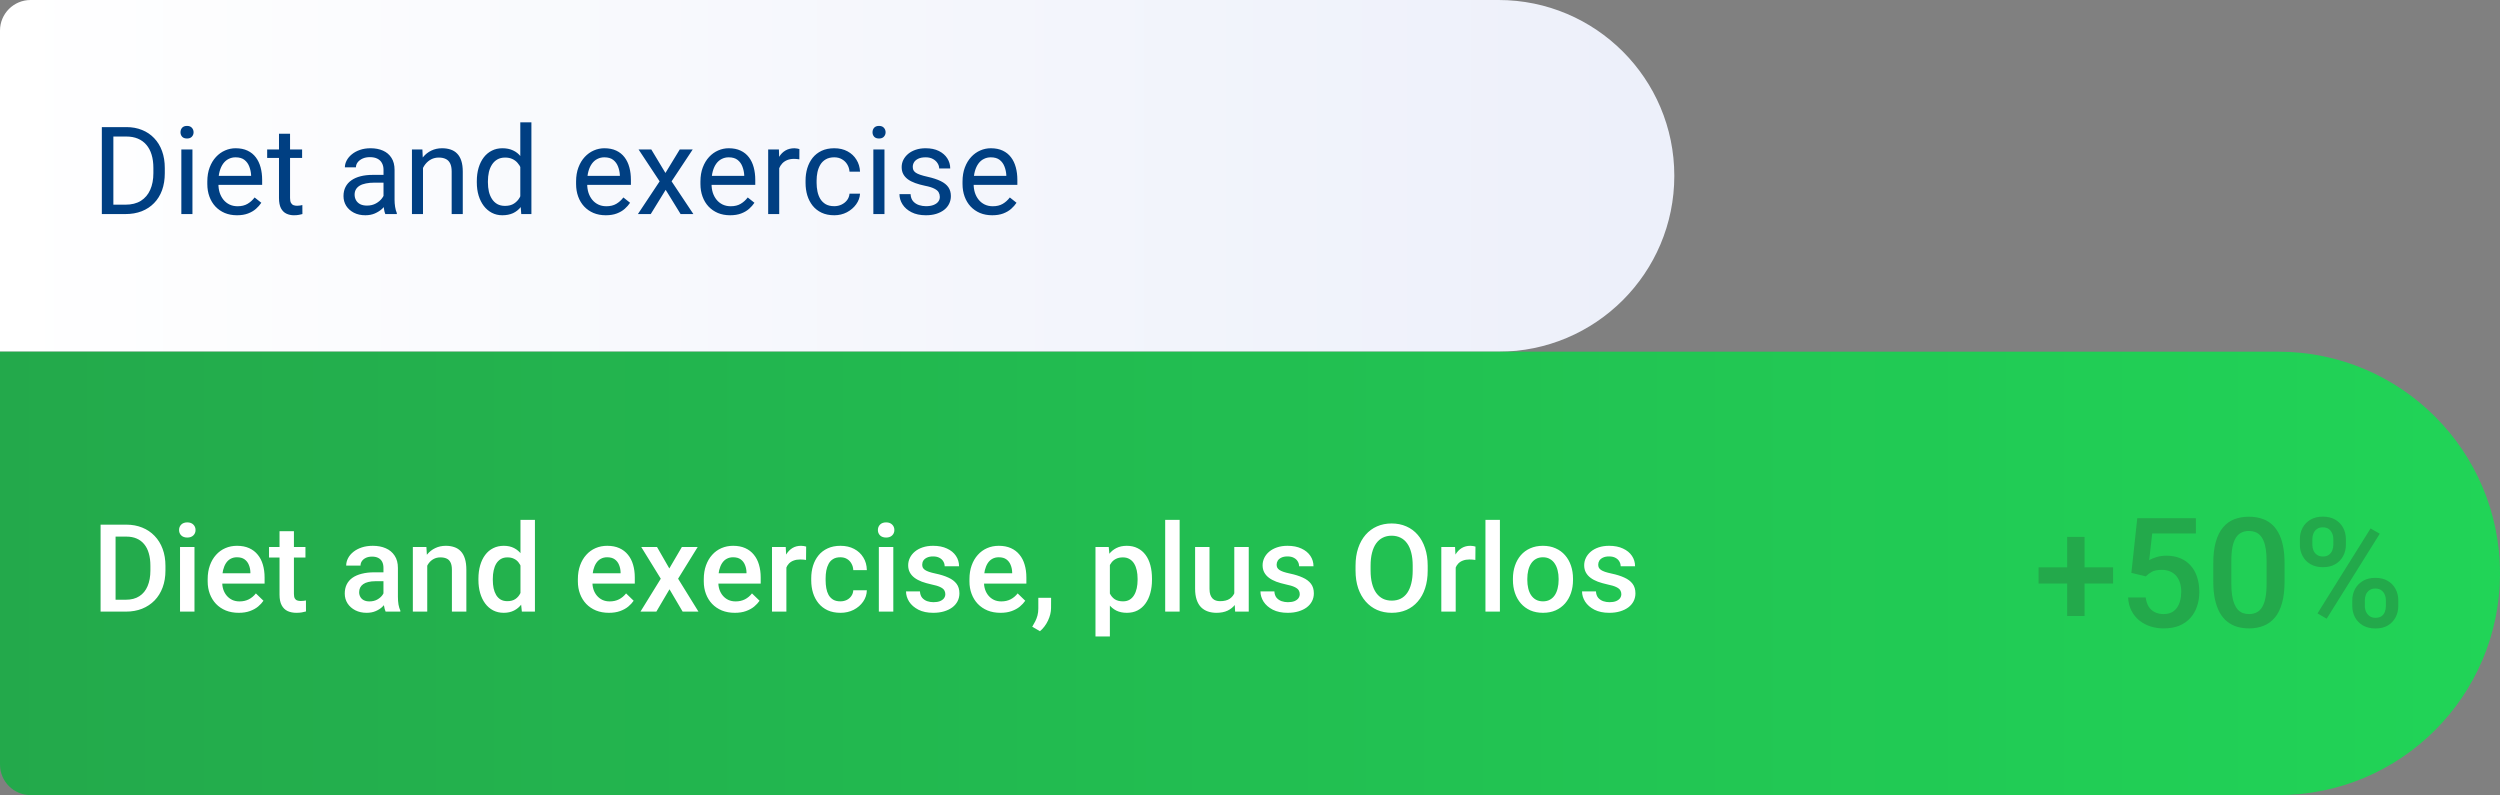
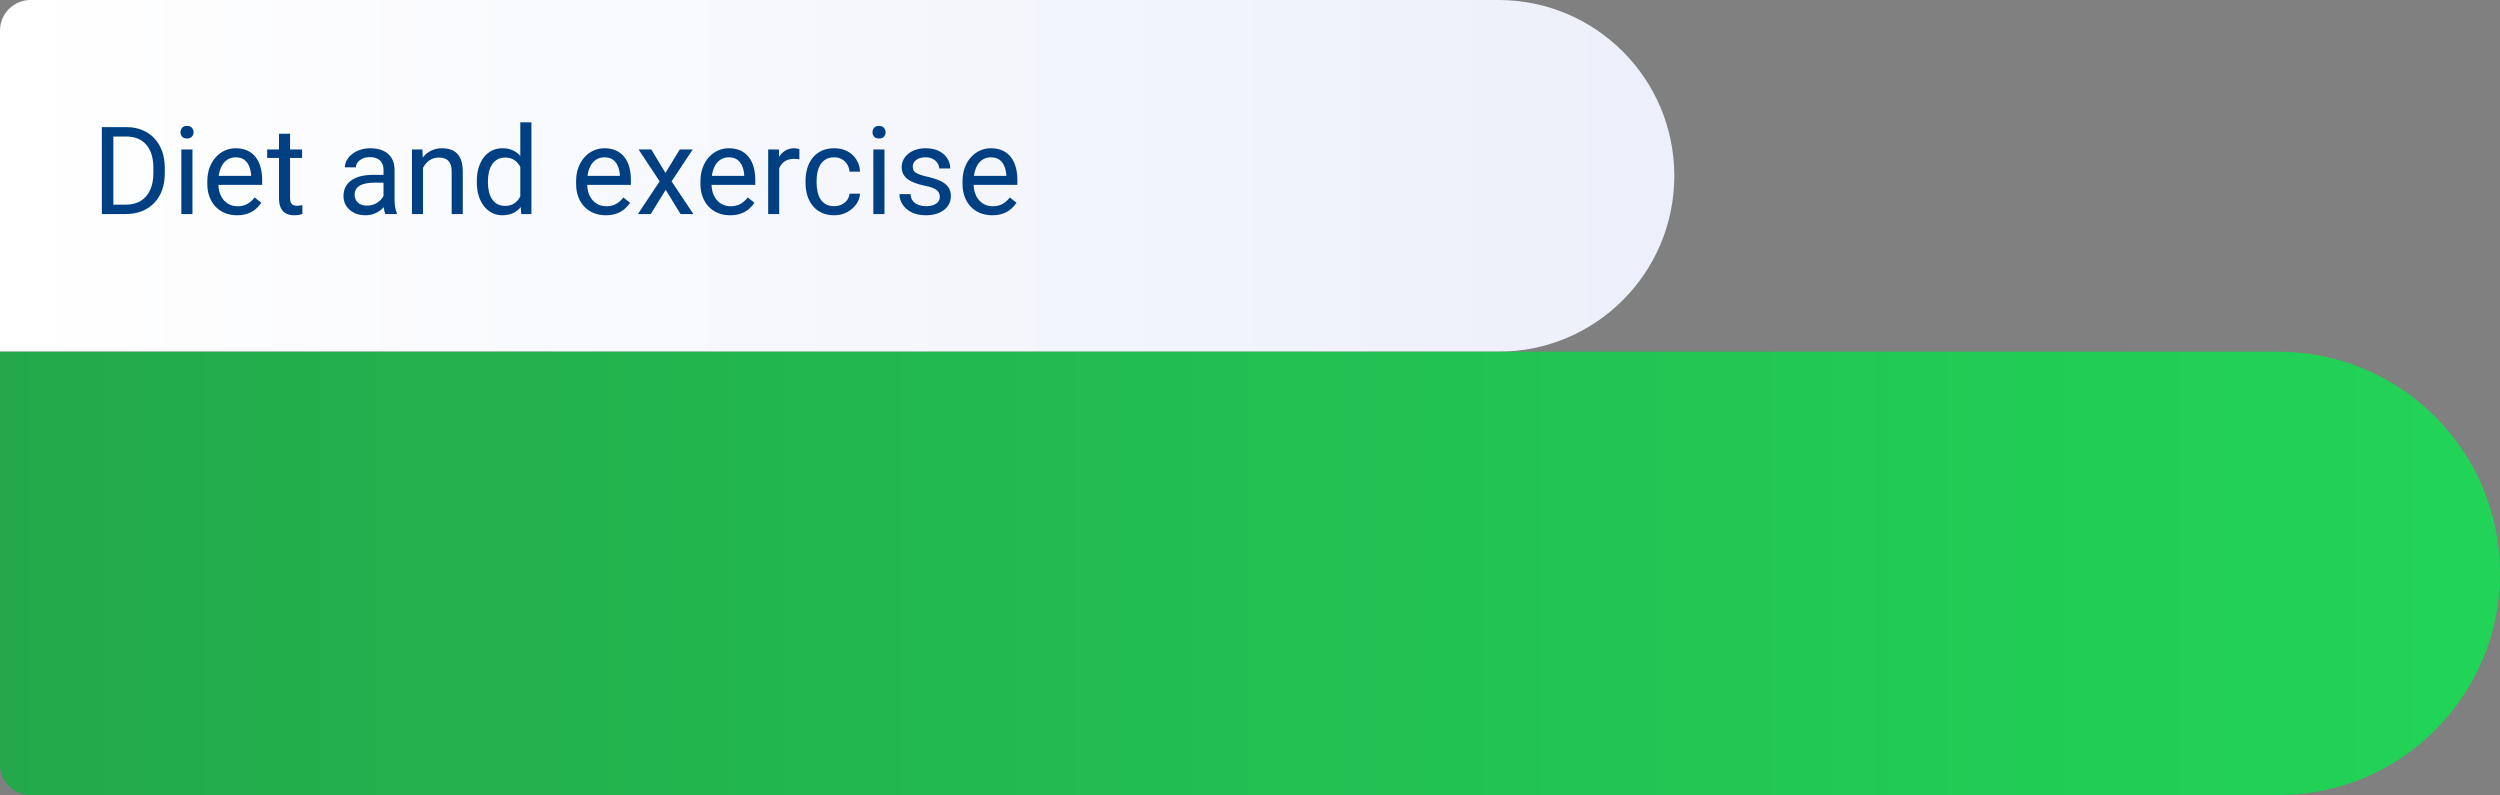
<svg xmlns="http://www.w3.org/2000/svg" width="327" height="104" viewBox="0 0 327 104" fill="none">
  <rect x="0" y="0" width="327" height="104" fill="#808080" stroke="none" />
  <path d="M0 4C0 1.791 1.791 0 4 0H196C208.703 0 219 10.297 219 23C219 35.703 208.703 46 196 46H0V4Z" fill="url(#paint0_linear_1971_5304)" />
  <path d="M16.398 28H14.023L14.039 26.773H16.398C17.211 26.773 17.888 26.604 18.43 26.266C18.971 25.922 19.378 25.443 19.648 24.828C19.924 24.208 20.062 23.484 20.062 22.656V21.961C20.062 21.31 19.984 20.732 19.828 20.227C19.672 19.716 19.443 19.287 19.141 18.938C18.838 18.583 18.469 18.315 18.031 18.133C17.599 17.951 17.102 17.859 16.539 17.859H13.977V16.625H16.539C17.284 16.625 17.963 16.75 18.578 17C19.193 17.245 19.721 17.602 20.164 18.07C20.612 18.534 20.956 19.096 21.195 19.758C21.435 20.414 21.555 21.154 21.555 21.977V22.656C21.555 23.479 21.435 24.221 21.195 24.883C20.956 25.539 20.609 26.099 20.156 26.562C19.708 27.026 19.167 27.383 18.531 27.633C17.901 27.878 17.19 28 16.398 28ZM14.828 16.625V28H13.32V16.625H14.828ZM25.172 19.547V28H23.719V19.547H25.172ZM23.609 17.305C23.609 17.07 23.68 16.872 23.82 16.711C23.966 16.549 24.18 16.469 24.461 16.469C24.737 16.469 24.948 16.549 25.094 16.711C25.245 16.872 25.32 17.07 25.32 17.305C25.32 17.529 25.245 17.721 25.094 17.883C24.948 18.039 24.737 18.117 24.461 18.117C24.18 18.117 23.966 18.039 23.82 17.883C23.68 17.721 23.609 17.529 23.609 17.305ZM31 28.156C30.412 28.156 29.878 28.057 29.398 27.859C28.924 27.656 28.516 27.372 28.172 27.008C27.833 26.643 27.573 26.211 27.391 25.711C27.208 25.211 27.117 24.664 27.117 24.07V23.742C27.117 23.055 27.219 22.443 27.422 21.906C27.625 21.365 27.901 20.906 28.25 20.531C28.599 20.156 28.995 19.872 29.438 19.68C29.88 19.487 30.338 19.391 30.812 19.391C31.417 19.391 31.938 19.495 32.375 19.703C32.818 19.912 33.18 20.203 33.461 20.578C33.742 20.948 33.95 21.385 34.086 21.891C34.221 22.391 34.289 22.938 34.289 23.531V24.18H27.977V23H32.844V22.891C32.823 22.516 32.745 22.151 32.609 21.797C32.479 21.443 32.271 21.151 31.984 20.922C31.698 20.693 31.307 20.578 30.812 20.578C30.484 20.578 30.182 20.648 29.906 20.789C29.63 20.924 29.393 21.128 29.195 21.398C28.997 21.669 28.844 22 28.734 22.391C28.625 22.781 28.57 23.232 28.57 23.742V24.07C28.57 24.471 28.625 24.849 28.734 25.203C28.849 25.552 29.013 25.859 29.227 26.125C29.445 26.391 29.708 26.599 30.016 26.75C30.328 26.901 30.682 26.977 31.078 26.977C31.588 26.977 32.021 26.872 32.375 26.664C32.729 26.456 33.039 26.177 33.305 25.828L34.18 26.523C33.997 26.799 33.766 27.062 33.484 27.312C33.203 27.562 32.857 27.766 32.445 27.922C32.039 28.078 31.557 28.156 31 28.156ZM39.516 19.547V20.656H34.945V19.547H39.516ZM36.492 17.492H37.938V25.906C37.938 26.193 37.982 26.409 38.07 26.555C38.159 26.701 38.273 26.797 38.414 26.844C38.555 26.891 38.706 26.914 38.867 26.914C38.987 26.914 39.112 26.904 39.242 26.883C39.378 26.857 39.479 26.836 39.547 26.82L39.555 28C39.44 28.037 39.289 28.07 39.102 28.102C38.919 28.138 38.698 28.156 38.438 28.156C38.083 28.156 37.758 28.086 37.461 27.945C37.164 27.805 36.927 27.57 36.75 27.242C36.578 26.909 36.492 26.461 36.492 25.898V17.492ZM50.164 26.555V22.203C50.164 21.87 50.096 21.581 49.961 21.336C49.831 21.086 49.633 20.893 49.367 20.758C49.102 20.622 48.773 20.555 48.383 20.555C48.018 20.555 47.698 20.617 47.422 20.742C47.151 20.867 46.938 21.031 46.781 21.234C46.63 21.438 46.555 21.656 46.555 21.891H45.109C45.109 21.588 45.188 21.289 45.344 20.992C45.5 20.695 45.724 20.427 46.016 20.188C46.312 19.943 46.667 19.75 47.078 19.609C47.495 19.463 47.958 19.391 48.469 19.391C49.083 19.391 49.625 19.495 50.094 19.703C50.568 19.912 50.938 20.227 51.203 20.648C51.474 21.065 51.609 21.588 51.609 22.219V26.156C51.609 26.438 51.633 26.737 51.68 27.055C51.732 27.372 51.807 27.646 51.906 27.875V28H50.398C50.325 27.833 50.268 27.612 50.227 27.336C50.185 27.055 50.164 26.794 50.164 26.555ZM50.414 22.875L50.43 23.891H48.969C48.557 23.891 48.19 23.924 47.867 23.992C47.544 24.055 47.273 24.151 47.055 24.281C46.836 24.412 46.669 24.576 46.555 24.773C46.44 24.966 46.383 25.193 46.383 25.453C46.383 25.719 46.443 25.961 46.562 26.18C46.682 26.398 46.862 26.573 47.102 26.703C47.346 26.828 47.646 26.891 48 26.891C48.443 26.891 48.833 26.797 49.172 26.609C49.51 26.422 49.779 26.193 49.977 25.922C50.18 25.651 50.289 25.388 50.305 25.133L50.922 25.828C50.885 26.047 50.786 26.289 50.625 26.555C50.464 26.82 50.247 27.076 49.977 27.32C49.711 27.56 49.393 27.76 49.023 27.922C48.659 28.078 48.247 28.156 47.789 28.156C47.216 28.156 46.714 28.044 46.281 27.82C45.854 27.596 45.521 27.297 45.281 26.922C45.047 26.542 44.93 26.117 44.93 25.648C44.93 25.195 45.018 24.797 45.195 24.453C45.372 24.104 45.628 23.815 45.961 23.586C46.294 23.352 46.695 23.174 47.164 23.055C47.633 22.935 48.156 22.875 48.734 22.875H50.414ZM55.328 21.352V28H53.883V19.547H55.25L55.328 21.352ZM54.984 23.453L54.383 23.43C54.388 22.852 54.474 22.318 54.641 21.828C54.807 21.333 55.042 20.904 55.344 20.539C55.646 20.174 56.005 19.893 56.422 19.695C56.844 19.492 57.31 19.391 57.82 19.391C58.237 19.391 58.612 19.448 58.945 19.562C59.279 19.672 59.562 19.849 59.797 20.094C60.036 20.338 60.219 20.656 60.344 21.047C60.469 21.432 60.531 21.904 60.531 22.461V28H59.078V22.445C59.078 22.003 59.013 21.648 58.883 21.383C58.753 21.112 58.562 20.917 58.312 20.797C58.062 20.672 57.755 20.609 57.391 20.609C57.031 20.609 56.703 20.685 56.406 20.836C56.115 20.987 55.862 21.195 55.648 21.461C55.44 21.727 55.276 22.031 55.156 22.375C55.042 22.713 54.984 23.073 54.984 23.453ZM68.055 26.359V16H69.508V28H68.18L68.055 26.359ZM62.367 23.867V23.703C62.367 23.057 62.445 22.471 62.602 21.945C62.763 21.414 62.99 20.958 63.281 20.578C63.578 20.198 63.93 19.906 64.336 19.703C64.747 19.495 65.206 19.391 65.711 19.391C66.242 19.391 66.706 19.484 67.102 19.672C67.503 19.854 67.841 20.122 68.117 20.477C68.398 20.826 68.62 21.247 68.781 21.742C68.943 22.237 69.055 22.797 69.117 23.422V24.141C69.06 24.76 68.948 25.318 68.781 25.812C68.62 26.307 68.398 26.729 68.117 27.078C67.841 27.427 67.503 27.695 67.102 27.883C66.701 28.065 66.232 28.156 65.695 28.156C65.201 28.156 64.747 28.049 64.336 27.836C63.93 27.622 63.578 27.323 63.281 26.938C62.99 26.552 62.763 26.099 62.602 25.578C62.445 25.052 62.367 24.482 62.367 23.867ZM63.82 23.703V23.867C63.82 24.289 63.862 24.685 63.945 25.055C64.034 25.424 64.169 25.75 64.352 26.031C64.534 26.312 64.766 26.534 65.047 26.695C65.328 26.852 65.664 26.93 66.055 26.93C66.534 26.93 66.927 26.828 67.234 26.625C67.547 26.422 67.797 26.154 67.984 25.82C68.172 25.487 68.318 25.125 68.422 24.734V22.852C68.359 22.565 68.268 22.289 68.148 22.023C68.034 21.753 67.883 21.513 67.695 21.305C67.513 21.091 67.287 20.922 67.016 20.797C66.75 20.672 66.435 20.609 66.07 20.609C65.674 20.609 65.333 20.693 65.047 20.859C64.766 21.021 64.534 21.245 64.352 21.531C64.169 21.812 64.034 22.141 63.945 22.516C63.862 22.885 63.82 23.281 63.82 23.703ZM79.234 28.156C78.646 28.156 78.112 28.057 77.633 27.859C77.159 27.656 76.75 27.372 76.406 27.008C76.068 26.643 75.807 26.211 75.625 25.711C75.443 25.211 75.352 24.664 75.352 24.07V23.742C75.352 23.055 75.453 22.443 75.656 21.906C75.859 21.365 76.135 20.906 76.484 20.531C76.833 20.156 77.229 19.872 77.672 19.68C78.115 19.487 78.573 19.391 79.047 19.391C79.651 19.391 80.172 19.495 80.609 19.703C81.052 19.912 81.414 20.203 81.695 20.578C81.977 20.948 82.185 21.385 82.32 21.891C82.456 22.391 82.523 22.938 82.523 23.531V24.18H76.211V23H81.078V22.891C81.057 22.516 80.979 22.151 80.844 21.797C80.713 21.443 80.505 21.151 80.219 20.922C79.932 20.693 79.542 20.578 79.047 20.578C78.719 20.578 78.417 20.648 78.141 20.789C77.865 20.924 77.628 21.128 77.43 21.398C77.232 21.669 77.078 22 76.969 22.391C76.859 22.781 76.805 23.232 76.805 23.742V24.07C76.805 24.471 76.859 24.849 76.969 25.203C77.083 25.552 77.247 25.859 77.461 26.125C77.68 26.391 77.943 26.599 78.25 26.75C78.562 26.901 78.917 26.977 79.312 26.977C79.823 26.977 80.255 26.872 80.609 26.664C80.963 26.456 81.273 26.177 81.539 25.828L82.414 26.523C82.232 26.799 82 27.062 81.719 27.312C81.438 27.562 81.091 27.766 80.68 27.922C80.273 28.078 79.792 28.156 79.234 28.156ZM85.188 19.547L87.039 22.625L88.914 19.547H90.609L87.844 23.719L90.695 28H89.023L87.07 24.828L85.117 28H83.438L86.281 23.719L83.523 19.547H85.188ZM95.5 28.156C94.912 28.156 94.378 28.057 93.898 27.859C93.424 27.656 93.016 27.372 92.672 27.008C92.333 26.643 92.073 26.211 91.891 25.711C91.708 25.211 91.617 24.664 91.617 24.07V23.742C91.617 23.055 91.719 22.443 91.922 21.906C92.125 21.365 92.401 20.906 92.75 20.531C93.099 20.156 93.495 19.872 93.938 19.68C94.38 19.487 94.838 19.391 95.312 19.391C95.917 19.391 96.438 19.495 96.875 19.703C97.318 19.912 97.68 20.203 97.961 20.578C98.242 20.948 98.451 21.385 98.586 21.891C98.721 22.391 98.789 22.938 98.789 23.531V24.18H92.477V23H97.344V22.891C97.323 22.516 97.245 22.151 97.109 21.797C96.979 21.443 96.771 21.151 96.484 20.922C96.198 20.693 95.807 20.578 95.312 20.578C94.984 20.578 94.682 20.648 94.406 20.789C94.13 20.924 93.893 21.128 93.695 21.398C93.497 21.669 93.344 22 93.234 22.391C93.125 22.781 93.07 23.232 93.07 23.742V24.07C93.07 24.471 93.125 24.849 93.234 25.203C93.349 25.552 93.513 25.859 93.727 26.125C93.945 26.391 94.208 26.599 94.516 26.75C94.828 26.901 95.182 26.977 95.578 26.977C96.088 26.977 96.521 26.872 96.875 26.664C97.229 26.456 97.539 26.177 97.805 25.828L98.68 26.523C98.497 26.799 98.266 27.062 97.984 27.312C97.703 27.562 97.357 27.766 96.945 27.922C96.539 28.078 96.057 28.156 95.5 28.156ZM101.922 20.875V28H100.477V19.547H101.883L101.922 20.875ZM104.562 19.5L104.555 20.844C104.435 20.818 104.32 20.802 104.211 20.797C104.107 20.787 103.987 20.781 103.852 20.781C103.518 20.781 103.224 20.833 102.969 20.938C102.714 21.042 102.497 21.188 102.32 21.375C102.143 21.562 102.003 21.787 101.898 22.047C101.799 22.302 101.734 22.583 101.703 22.891L101.297 23.125C101.297 22.615 101.346 22.135 101.445 21.688C101.549 21.24 101.708 20.844 101.922 20.5C102.135 20.151 102.406 19.88 102.734 19.688C103.068 19.49 103.464 19.391 103.922 19.391C104.026 19.391 104.146 19.404 104.281 19.43C104.417 19.451 104.51 19.474 104.562 19.5ZM109.125 26.969C109.469 26.969 109.786 26.898 110.078 26.758C110.37 26.617 110.609 26.424 110.797 26.18C110.984 25.93 111.091 25.646 111.117 25.328H112.492C112.466 25.828 112.297 26.294 111.984 26.727C111.677 27.154 111.273 27.5 110.773 27.766C110.273 28.026 109.724 28.156 109.125 28.156C108.49 28.156 107.935 28.044 107.461 27.82C106.992 27.596 106.602 27.289 106.289 26.898C105.982 26.508 105.75 26.06 105.594 25.555C105.443 25.044 105.367 24.505 105.367 23.938V23.609C105.367 23.042 105.443 22.505 105.594 22C105.75 21.49 105.982 21.039 106.289 20.648C106.602 20.258 106.992 19.951 107.461 19.727C107.935 19.503 108.49 19.391 109.125 19.391C109.786 19.391 110.365 19.526 110.859 19.797C111.354 20.062 111.742 20.427 112.023 20.891C112.31 21.349 112.466 21.87 112.492 22.453H111.117C111.091 22.104 110.992 21.789 110.82 21.508C110.654 21.227 110.424 21.003 110.133 20.836C109.846 20.664 109.51 20.578 109.125 20.578C108.682 20.578 108.31 20.667 108.008 20.844C107.711 21.016 107.474 21.25 107.297 21.547C107.125 21.838 107 22.164 106.922 22.523C106.849 22.878 106.812 23.24 106.812 23.609V23.938C106.812 24.307 106.849 24.672 106.922 25.031C106.995 25.391 107.117 25.716 107.289 26.008C107.466 26.299 107.703 26.534 108 26.711C108.302 26.883 108.677 26.969 109.125 26.969ZM115.688 19.547V28H114.234V19.547H115.688ZM114.125 17.305C114.125 17.07 114.195 16.872 114.336 16.711C114.482 16.549 114.695 16.469 114.977 16.469C115.253 16.469 115.464 16.549 115.609 16.711C115.76 16.872 115.836 17.07 115.836 17.305C115.836 17.529 115.76 17.721 115.609 17.883C115.464 18.039 115.253 18.117 114.977 18.117C114.695 18.117 114.482 18.039 114.336 17.883C114.195 17.721 114.125 17.529 114.125 17.305ZM122.93 25.758C122.93 25.549 122.883 25.357 122.789 25.18C122.701 24.997 122.516 24.833 122.234 24.688C121.958 24.537 121.542 24.406 120.984 24.297C120.516 24.198 120.091 24.081 119.711 23.945C119.336 23.81 119.016 23.646 118.75 23.453C118.49 23.26 118.289 23.034 118.148 22.773C118.008 22.513 117.938 22.208 117.938 21.859C117.938 21.526 118.01 21.211 118.156 20.914C118.307 20.617 118.518 20.354 118.789 20.125C119.065 19.896 119.396 19.716 119.781 19.586C120.167 19.456 120.596 19.391 121.07 19.391C121.747 19.391 122.326 19.51 122.805 19.75C123.284 19.99 123.651 20.31 123.906 20.711C124.161 21.107 124.289 21.547 124.289 22.031H122.844C122.844 21.797 122.773 21.57 122.633 21.352C122.497 21.128 122.297 20.943 122.031 20.797C121.771 20.651 121.451 20.578 121.07 20.578C120.669 20.578 120.344 20.641 120.094 20.766C119.849 20.885 119.669 21.039 119.555 21.227C119.445 21.414 119.391 21.612 119.391 21.82C119.391 21.977 119.417 22.117 119.469 22.242C119.526 22.362 119.625 22.474 119.766 22.578C119.906 22.677 120.104 22.771 120.359 22.859C120.615 22.948 120.94 23.037 121.336 23.125C122.029 23.281 122.599 23.469 123.047 23.688C123.495 23.906 123.828 24.174 124.047 24.492C124.266 24.81 124.375 25.195 124.375 25.648C124.375 26.018 124.297 26.357 124.141 26.664C123.99 26.971 123.768 27.237 123.477 27.461C123.19 27.68 122.846 27.852 122.445 27.977C122.049 28.096 121.604 28.156 121.109 28.156C120.365 28.156 119.734 28.023 119.219 27.758C118.703 27.492 118.312 27.148 118.047 26.727C117.781 26.305 117.648 25.859 117.648 25.391H119.102C119.122 25.787 119.237 26.102 119.445 26.336C119.654 26.565 119.909 26.729 120.211 26.828C120.513 26.922 120.812 26.969 121.109 26.969C121.505 26.969 121.836 26.917 122.102 26.812C122.372 26.708 122.578 26.565 122.719 26.383C122.859 26.201 122.93 25.992 122.93 25.758ZM129.781 28.156C129.193 28.156 128.659 28.057 128.18 27.859C127.706 27.656 127.297 27.372 126.953 27.008C126.615 26.643 126.354 26.211 126.172 25.711C125.99 25.211 125.898 24.664 125.898 24.07V23.742C125.898 23.055 126 22.443 126.203 21.906C126.406 21.365 126.682 20.906 127.031 20.531C127.38 20.156 127.776 19.872 128.219 19.68C128.661 19.487 129.12 19.391 129.594 19.391C130.198 19.391 130.719 19.495 131.156 19.703C131.599 19.912 131.961 20.203 132.242 20.578C132.523 20.948 132.732 21.385 132.867 21.891C133.003 22.391 133.07 22.938 133.07 23.531V24.18H126.758V23H131.625V22.891C131.604 22.516 131.526 22.151 131.391 21.797C131.26 21.443 131.052 21.151 130.766 20.922C130.479 20.693 130.089 20.578 129.594 20.578C129.266 20.578 128.964 20.648 128.688 20.789C128.411 20.924 128.174 21.128 127.977 21.398C127.779 21.669 127.625 22 127.516 22.391C127.406 22.781 127.352 23.232 127.352 23.742V24.07C127.352 24.471 127.406 24.849 127.516 25.203C127.63 25.552 127.794 25.859 128.008 26.125C128.227 26.391 128.49 26.599 128.797 26.75C129.109 26.901 129.464 26.977 129.859 26.977C130.37 26.977 130.802 26.872 131.156 26.664C131.51 26.456 131.82 26.177 132.086 25.828L132.961 26.523C132.779 26.799 132.547 27.062 132.266 27.312C131.984 27.562 131.638 27.766 131.227 27.922C130.82 28.078 130.339 28.156 129.781 28.156Z" fill="#003F82" />
  <path d="M0 46H298C314.016 46 327 58.984 327 75C327 91.016 314.016 104 298 104H4C1.791 104 0 102.209 0 100V46Z" fill="url(#paint1_linear_1971_5304)" />
-   <path d="M16.461 80H14.031L14.047 78.445H16.461C17.164 78.445 17.753 78.292 18.227 77.984C18.706 77.677 19.065 77.237 19.305 76.664C19.549 76.091 19.672 75.409 19.672 74.617V74C19.672 73.385 19.602 72.841 19.461 72.367C19.326 71.893 19.122 71.495 18.852 71.172C18.586 70.849 18.258 70.604 17.867 70.438C17.482 70.271 17.037 70.188 16.531 70.188H13.984V68.625H16.531C17.287 68.625 17.977 68.753 18.602 69.008C19.227 69.258 19.766 69.62 20.219 70.094C20.677 70.568 21.029 71.135 21.273 71.797C21.518 72.458 21.641 73.198 21.641 74.016V74.617C21.641 75.435 21.518 76.174 21.273 76.836C21.029 77.497 20.677 78.065 20.219 78.539C19.76 79.008 19.213 79.37 18.578 79.625C17.948 79.875 17.242 80 16.461 80ZM15.117 68.625V80H13.156V68.625H15.117ZM25.438 71.547V80H23.547V71.547H25.438ZM23.422 69.328C23.422 69.042 23.516 68.805 23.703 68.617C23.896 68.424 24.162 68.328 24.5 68.328C24.833 68.328 25.096 68.424 25.289 68.617C25.482 68.805 25.578 69.042 25.578 69.328C25.578 69.609 25.482 69.844 25.289 70.031C25.096 70.219 24.833 70.312 24.5 70.312C24.162 70.312 23.896 70.219 23.703 70.031C23.516 69.844 23.422 69.609 23.422 69.328ZM31.227 80.156C30.602 80.156 30.037 80.055 29.531 79.852C29.031 79.643 28.604 79.354 28.25 78.984C27.901 78.615 27.633 78.18 27.445 77.68C27.258 77.18 27.164 76.641 27.164 76.062V75.75C27.164 75.088 27.26 74.49 27.453 73.953C27.646 73.417 27.914 72.958 28.258 72.578C28.602 72.193 29.008 71.898 29.477 71.695C29.945 71.492 30.453 71.391 31 71.391C31.604 71.391 32.133 71.492 32.586 71.695C33.039 71.898 33.414 72.185 33.711 72.555C34.013 72.919 34.237 73.354 34.383 73.859C34.534 74.365 34.609 74.922 34.609 75.531V76.336H28.078V74.984H32.75V74.836C32.74 74.497 32.672 74.18 32.547 73.883C32.427 73.586 32.242 73.346 31.992 73.164C31.742 72.982 31.409 72.891 30.992 72.891C30.68 72.891 30.401 72.958 30.156 73.094C29.917 73.224 29.716 73.414 29.555 73.664C29.393 73.914 29.268 74.216 29.18 74.57C29.096 74.919 29.055 75.312 29.055 75.75V76.062C29.055 76.432 29.104 76.776 29.203 77.094C29.307 77.406 29.458 77.68 29.656 77.914C29.854 78.148 30.094 78.333 30.375 78.469C30.656 78.599 30.977 78.664 31.336 78.664C31.789 78.664 32.193 78.573 32.547 78.391C32.901 78.208 33.208 77.951 33.469 77.617L34.461 78.578C34.279 78.844 34.042 79.099 33.75 79.344C33.458 79.583 33.102 79.779 32.68 79.93C32.263 80.081 31.779 80.156 31.227 80.156ZM39.953 71.547V72.922H35.188V71.547H39.953ZM36.562 69.477H38.445V77.664C38.445 77.924 38.482 78.125 38.555 78.266C38.633 78.401 38.74 78.492 38.875 78.539C39.01 78.586 39.169 78.609 39.352 78.609C39.482 78.609 39.607 78.602 39.727 78.586C39.846 78.57 39.943 78.555 40.016 78.539L40.023 79.977C39.867 80.023 39.685 80.065 39.477 80.102C39.273 80.138 39.039 80.156 38.773 80.156C38.341 80.156 37.958 80.081 37.625 79.93C37.292 79.773 37.031 79.521 36.844 79.172C36.656 78.823 36.562 78.359 36.562 77.781V69.477ZM50.156 78.305V74.273C50.156 73.971 50.102 73.711 49.992 73.492C49.883 73.273 49.716 73.104 49.492 72.984C49.273 72.865 48.997 72.805 48.664 72.805C48.357 72.805 48.091 72.857 47.867 72.961C47.643 73.065 47.469 73.206 47.344 73.383C47.219 73.56 47.156 73.76 47.156 73.984H45.281C45.281 73.651 45.362 73.328 45.523 73.016C45.685 72.703 45.919 72.424 46.227 72.18C46.534 71.935 46.901 71.742 47.328 71.602C47.755 71.461 48.234 71.391 48.766 71.391C49.401 71.391 49.964 71.497 50.453 71.711C50.948 71.924 51.336 72.247 51.617 72.68C51.904 73.107 52.047 73.643 52.047 74.289V78.047C52.047 78.432 52.073 78.779 52.125 79.086C52.182 79.388 52.263 79.651 52.367 79.875V80H50.438C50.349 79.797 50.279 79.539 50.227 79.227C50.18 78.909 50.156 78.602 50.156 78.305ZM50.43 74.859L50.445 76.023H49.094C48.745 76.023 48.438 76.057 48.172 76.125C47.906 76.188 47.685 76.281 47.508 76.406C47.331 76.531 47.198 76.682 47.109 76.859C47.021 77.037 46.977 77.237 46.977 77.461C46.977 77.685 47.029 77.891 47.133 78.078C47.237 78.26 47.388 78.404 47.586 78.508C47.789 78.612 48.034 78.664 48.32 78.664C48.706 78.664 49.042 78.586 49.328 78.43C49.62 78.268 49.849 78.073 50.016 77.844C50.182 77.609 50.271 77.388 50.281 77.18L50.891 78.016C50.828 78.229 50.721 78.458 50.57 78.703C50.419 78.948 50.221 79.182 49.977 79.406C49.737 79.625 49.448 79.805 49.109 79.945C48.776 80.086 48.391 80.156 47.953 80.156C47.401 80.156 46.909 80.047 46.477 79.828C46.044 79.604 45.706 79.305 45.461 78.93C45.216 78.549 45.094 78.12 45.094 77.641C45.094 77.193 45.177 76.797 45.344 76.453C45.516 76.104 45.766 75.812 46.094 75.578C46.427 75.344 46.833 75.167 47.312 75.047C47.792 74.922 48.339 74.859 48.953 74.859H50.43ZM55.883 73.352V80H54V71.547H55.773L55.883 73.352ZM55.547 75.461L54.938 75.453C54.943 74.854 55.026 74.305 55.188 73.805C55.354 73.305 55.583 72.875 55.875 72.516C56.172 72.156 56.526 71.88 56.938 71.688C57.349 71.49 57.807 71.391 58.312 71.391C58.719 71.391 59.086 71.448 59.414 71.562C59.747 71.672 60.031 71.852 60.266 72.102C60.505 72.352 60.688 72.677 60.812 73.078C60.938 73.474 61 73.961 61 74.539V80H59.109V74.531C59.109 74.125 59.05 73.805 58.93 73.57C58.815 73.331 58.646 73.162 58.422 73.062C58.203 72.958 57.93 72.906 57.602 72.906C57.279 72.906 56.99 72.974 56.734 73.109C56.479 73.245 56.263 73.43 56.086 73.664C55.914 73.898 55.781 74.169 55.688 74.477C55.594 74.784 55.547 75.112 55.547 75.461ZM68.078 78.25V68H69.969V80H68.258L68.078 78.25ZM62.578 75.867V75.703C62.578 75.062 62.654 74.479 62.805 73.953C62.956 73.422 63.175 72.966 63.461 72.586C63.747 72.201 64.096 71.906 64.508 71.703C64.919 71.495 65.383 71.391 65.898 71.391C66.409 71.391 66.857 71.49 67.242 71.688C67.628 71.885 67.956 72.169 68.227 72.539C68.497 72.904 68.713 73.341 68.875 73.852C69.037 74.357 69.151 74.919 69.219 75.539V76.062C69.151 76.667 69.037 77.219 68.875 77.719C68.713 78.219 68.497 78.651 68.227 79.016C67.956 79.38 67.625 79.662 67.234 79.859C66.849 80.057 66.398 80.156 65.883 80.156C65.372 80.156 64.912 80.049 64.5 79.836C64.094 79.622 63.747 79.323 63.461 78.938C63.175 78.552 62.956 78.099 62.805 77.578C62.654 77.052 62.578 76.482 62.578 75.867ZM64.461 75.703V75.867C64.461 76.253 64.495 76.612 64.562 76.945C64.635 77.279 64.747 77.573 64.898 77.828C65.049 78.078 65.245 78.276 65.484 78.422C65.729 78.562 66.021 78.633 66.359 78.633C66.787 78.633 67.138 78.539 67.414 78.352C67.69 78.164 67.906 77.912 68.062 77.594C68.224 77.271 68.333 76.912 68.391 76.516V75.102C68.359 74.794 68.294 74.508 68.195 74.242C68.102 73.977 67.974 73.745 67.812 73.547C67.651 73.344 67.451 73.188 67.211 73.078C66.977 72.963 66.698 72.906 66.375 72.906C66.031 72.906 65.74 72.979 65.5 73.125C65.26 73.271 65.062 73.471 64.906 73.727C64.755 73.982 64.643 74.279 64.57 74.617C64.497 74.956 64.461 75.318 64.461 75.703ZM79.648 80.156C79.023 80.156 78.458 80.055 77.953 79.852C77.453 79.643 77.026 79.354 76.672 78.984C76.323 78.615 76.055 78.18 75.867 77.68C75.68 77.18 75.586 76.641 75.586 76.062V75.75C75.586 75.088 75.682 74.49 75.875 73.953C76.068 73.417 76.336 72.958 76.68 72.578C77.023 72.193 77.43 71.898 77.898 71.695C78.367 71.492 78.875 71.391 79.422 71.391C80.026 71.391 80.555 71.492 81.008 71.695C81.461 71.898 81.836 72.185 82.133 72.555C82.435 72.919 82.659 73.354 82.805 73.859C82.956 74.365 83.031 74.922 83.031 75.531V76.336H76.5V74.984H81.172V74.836C81.162 74.497 81.094 74.18 80.969 73.883C80.849 73.586 80.664 73.346 80.414 73.164C80.164 72.982 79.831 72.891 79.414 72.891C79.102 72.891 78.823 72.958 78.578 73.094C78.338 73.224 78.138 73.414 77.977 73.664C77.815 73.914 77.69 74.216 77.602 74.57C77.518 74.919 77.477 75.312 77.477 75.75V76.062C77.477 76.432 77.526 76.776 77.625 77.094C77.729 77.406 77.88 77.68 78.078 77.914C78.276 78.148 78.516 78.333 78.797 78.469C79.078 78.599 79.398 78.664 79.758 78.664C80.211 78.664 80.615 78.573 80.969 78.391C81.323 78.208 81.63 77.951 81.891 77.617L82.883 78.578C82.701 78.844 82.463 79.099 82.172 79.344C81.88 79.583 81.523 79.779 81.102 79.93C80.685 80.081 80.201 80.156 79.648 80.156ZM85.938 71.547L87.547 74.352L89.188 71.547H91.258L88.695 75.695L91.359 80H89.289L87.57 77.078L85.852 80H83.773L86.43 75.695L83.875 71.547H85.938ZM96.117 80.156C95.492 80.156 94.927 80.055 94.422 79.852C93.922 79.643 93.495 79.354 93.141 78.984C92.792 78.615 92.523 78.18 92.336 77.68C92.148 77.18 92.055 76.641 92.055 76.062V75.75C92.055 75.088 92.151 74.49 92.344 73.953C92.537 73.417 92.805 72.958 93.148 72.578C93.492 72.193 93.898 71.898 94.367 71.695C94.836 71.492 95.344 71.391 95.891 71.391C96.495 71.391 97.023 71.492 97.477 71.695C97.93 71.898 98.305 72.185 98.602 72.555C98.904 72.919 99.128 73.354 99.273 73.859C99.424 74.365 99.5 74.922 99.5 75.531V76.336H92.969V74.984H97.641V74.836C97.63 74.497 97.562 74.18 97.438 73.883C97.318 73.586 97.133 73.346 96.883 73.164C96.633 72.982 96.299 72.891 95.883 72.891C95.57 72.891 95.292 72.958 95.047 73.094C94.807 73.224 94.607 73.414 94.445 73.664C94.284 73.914 94.159 74.216 94.07 74.57C93.987 74.919 93.945 75.312 93.945 75.75V76.062C93.945 76.432 93.995 76.776 94.094 77.094C94.198 77.406 94.349 77.68 94.547 77.914C94.745 78.148 94.984 78.333 95.266 78.469C95.547 78.599 95.867 78.664 96.227 78.664C96.68 78.664 97.083 78.573 97.438 78.391C97.792 78.208 98.099 77.951 98.359 77.617L99.352 78.578C99.169 78.844 98.932 79.099 98.641 79.344C98.349 79.583 97.992 79.779 97.57 79.93C97.154 80.081 96.669 80.156 96.117 80.156ZM102.859 73.156V80H100.977V71.547H102.773L102.859 73.156ZM105.445 71.492L105.43 73.242C105.315 73.221 105.19 73.206 105.055 73.195C104.924 73.185 104.794 73.18 104.664 73.18C104.341 73.18 104.057 73.227 103.812 73.32C103.568 73.409 103.362 73.539 103.195 73.711C103.034 73.878 102.909 74.081 102.82 74.32C102.732 74.56 102.68 74.828 102.664 75.125L102.234 75.156C102.234 74.625 102.286 74.133 102.391 73.68C102.495 73.227 102.651 72.828 102.859 72.484C103.073 72.141 103.339 71.872 103.656 71.68C103.979 71.487 104.352 71.391 104.773 71.391C104.888 71.391 105.01 71.401 105.141 71.422C105.276 71.443 105.378 71.466 105.445 71.492ZM109.922 78.656C110.229 78.656 110.505 78.596 110.75 78.477C111 78.352 111.201 78.18 111.352 77.961C111.508 77.742 111.594 77.49 111.609 77.203H113.383C113.372 77.75 113.211 78.247 112.898 78.695C112.586 79.143 112.172 79.5 111.656 79.766C111.141 80.026 110.57 80.156 109.945 80.156C109.299 80.156 108.737 80.047 108.258 79.828C107.779 79.604 107.38 79.297 107.062 78.906C106.745 78.516 106.505 78.065 106.344 77.555C106.188 77.044 106.109 76.497 106.109 75.914V75.641C106.109 75.057 106.188 74.51 106.344 74C106.505 73.484 106.745 73.031 107.062 72.641C107.38 72.25 107.779 71.945 108.258 71.727C108.737 71.503 109.297 71.391 109.938 71.391C110.615 71.391 111.208 71.526 111.719 71.797C112.229 72.062 112.63 72.435 112.922 72.914C113.219 73.388 113.372 73.94 113.383 74.57H111.609C111.594 74.258 111.516 73.977 111.375 73.727C111.24 73.471 111.047 73.268 110.797 73.117C110.552 72.966 110.258 72.891 109.914 72.891C109.534 72.891 109.219 72.969 108.969 73.125C108.719 73.276 108.523 73.484 108.383 73.75C108.242 74.01 108.141 74.305 108.078 74.633C108.021 74.956 107.992 75.292 107.992 75.641V75.914C107.992 76.263 108.021 76.602 108.078 76.93C108.135 77.258 108.234 77.552 108.375 77.812C108.521 78.068 108.719 78.273 108.969 78.43C109.219 78.581 109.536 78.656 109.922 78.656ZM116.844 71.547V80H114.953V71.547H116.844ZM114.828 69.328C114.828 69.042 114.922 68.805 115.109 68.617C115.302 68.424 115.568 68.328 115.906 68.328C116.24 68.328 116.503 68.424 116.695 68.617C116.888 68.805 116.984 69.042 116.984 69.328C116.984 69.609 116.888 69.844 116.695 70.031C116.503 70.219 116.24 70.312 115.906 70.312C115.568 70.312 115.302 70.219 115.109 70.031C114.922 69.844 114.828 69.609 114.828 69.328ZM123.648 77.711C123.648 77.523 123.602 77.354 123.508 77.203C123.414 77.047 123.234 76.906 122.969 76.781C122.708 76.656 122.323 76.542 121.812 76.438C121.365 76.338 120.953 76.221 120.578 76.086C120.208 75.945 119.891 75.776 119.625 75.578C119.359 75.38 119.154 75.146 119.008 74.875C118.862 74.604 118.789 74.292 118.789 73.938C118.789 73.594 118.865 73.268 119.016 72.961C119.167 72.654 119.383 72.383 119.664 72.148C119.945 71.914 120.286 71.729 120.688 71.594C121.094 71.458 121.547 71.391 122.047 71.391C122.755 71.391 123.362 71.51 123.867 71.75C124.378 71.984 124.768 72.305 125.039 72.711C125.31 73.112 125.445 73.565 125.445 74.07H123.562C123.562 73.846 123.505 73.638 123.391 73.445C123.281 73.247 123.115 73.088 122.891 72.969C122.667 72.844 122.385 72.781 122.047 72.781C121.724 72.781 121.456 72.833 121.242 72.938C121.034 73.037 120.878 73.167 120.773 73.328C120.674 73.49 120.625 73.667 120.625 73.859C120.625 74 120.651 74.128 120.703 74.242C120.76 74.352 120.854 74.453 120.984 74.547C121.115 74.635 121.292 74.719 121.516 74.797C121.745 74.875 122.031 74.951 122.375 75.023C123.021 75.159 123.576 75.333 124.039 75.547C124.508 75.755 124.867 76.026 125.117 76.359C125.367 76.688 125.492 77.104 125.492 77.609C125.492 77.984 125.411 78.328 125.25 78.641C125.094 78.948 124.865 79.216 124.562 79.445C124.26 79.669 123.898 79.844 123.477 79.969C123.06 80.094 122.591 80.156 122.07 80.156C121.305 80.156 120.656 80.021 120.125 79.75C119.594 79.474 119.19 79.122 118.914 78.695C118.643 78.263 118.508 77.815 118.508 77.352H120.328C120.349 77.701 120.445 77.979 120.617 78.188C120.794 78.391 121.013 78.539 121.273 78.633C121.539 78.721 121.812 78.766 122.094 78.766C122.432 78.766 122.716 78.721 122.945 78.633C123.174 78.539 123.349 78.414 123.469 78.258C123.589 78.096 123.648 77.914 123.648 77.711ZM130.867 80.156C130.242 80.156 129.677 80.055 129.172 79.852C128.672 79.643 128.245 79.354 127.891 78.984C127.542 78.615 127.273 78.18 127.086 77.68C126.898 77.18 126.805 76.641 126.805 76.062V75.75C126.805 75.088 126.901 74.49 127.094 73.953C127.286 73.417 127.555 72.958 127.898 72.578C128.242 72.193 128.648 71.898 129.117 71.695C129.586 71.492 130.094 71.391 130.641 71.391C131.245 71.391 131.773 71.492 132.227 71.695C132.68 71.898 133.055 72.185 133.352 72.555C133.654 72.919 133.878 73.354 134.023 73.859C134.174 74.365 134.25 74.922 134.25 75.531V76.336H127.719V74.984H132.391V74.836C132.38 74.497 132.312 74.18 132.188 73.883C132.068 73.586 131.883 73.346 131.633 73.164C131.383 72.982 131.049 72.891 130.633 72.891C130.32 72.891 130.042 72.958 129.797 73.094C129.557 73.224 129.357 73.414 129.195 73.664C129.034 73.914 128.909 74.216 128.82 74.57C128.737 74.919 128.695 75.312 128.695 75.75V76.062C128.695 76.432 128.745 76.776 128.844 77.094C128.948 77.406 129.099 77.68 129.297 77.914C129.495 78.148 129.734 78.333 130.016 78.469C130.297 78.599 130.617 78.664 130.977 78.664C131.43 78.664 131.833 78.573 132.188 78.391C132.542 78.208 132.849 77.951 133.109 77.617L134.102 78.578C133.919 78.844 133.682 79.099 133.391 79.344C133.099 79.583 132.742 79.779 132.32 79.93C131.904 80.081 131.419 80.156 130.867 80.156ZM137.484 78.188L137.477 79.531C137.477 80.062 137.344 80.609 137.078 81.172C136.812 81.734 136.461 82.198 136.023 82.562L135.016 81.977C135.161 81.742 135.294 81.505 135.414 81.266C135.534 81.026 135.63 80.771 135.703 80.5C135.776 80.229 135.812 79.93 135.812 79.602V78.188H137.484ZM145.172 73.172V83.25H143.289V71.547H145.023L145.172 73.172ZM150.68 75.695V75.859C150.68 76.474 150.607 77.044 150.461 77.57C150.32 78.091 150.109 78.547 149.828 78.938C149.552 79.323 149.211 79.622 148.805 79.836C148.398 80.049 147.93 80.156 147.398 80.156C146.872 80.156 146.411 80.06 146.016 79.867C145.625 79.669 145.294 79.391 145.023 79.031C144.753 78.672 144.534 78.25 144.367 77.766C144.206 77.276 144.091 76.74 144.023 76.156V75.523C144.091 74.904 144.206 74.341 144.367 73.836C144.534 73.331 144.753 72.896 145.023 72.531C145.294 72.167 145.625 71.885 146.016 71.688C146.406 71.49 146.862 71.391 147.383 71.391C147.914 71.391 148.385 71.495 148.797 71.703C149.208 71.906 149.555 72.198 149.836 72.578C150.117 72.953 150.328 73.406 150.469 73.938C150.609 74.463 150.68 75.049 150.68 75.695ZM148.797 75.859V75.695C148.797 75.305 148.76 74.943 148.688 74.609C148.615 74.271 148.5 73.974 148.344 73.719C148.188 73.463 147.987 73.266 147.742 73.125C147.503 72.979 147.214 72.906 146.875 72.906C146.542 72.906 146.255 72.963 146.016 73.078C145.776 73.188 145.576 73.341 145.414 73.539C145.253 73.737 145.128 73.969 145.039 74.234C144.951 74.495 144.888 74.779 144.852 75.086V76.602C144.914 76.977 145.021 77.32 145.172 77.633C145.323 77.945 145.536 78.195 145.812 78.383C146.094 78.565 146.453 78.656 146.891 78.656C147.229 78.656 147.518 78.583 147.758 78.438C147.997 78.292 148.193 78.091 148.344 77.836C148.5 77.576 148.615 77.276 148.688 76.938C148.76 76.599 148.797 76.24 148.797 75.859ZM154.297 68V80H152.406V68H154.297ZM161.445 78.008V71.547H163.336V80H161.555L161.445 78.008ZM161.711 76.25L162.344 76.234C162.344 76.802 162.281 77.326 162.156 77.805C162.031 78.279 161.839 78.693 161.578 79.047C161.318 79.396 160.984 79.669 160.578 79.867C160.172 80.06 159.685 80.156 159.117 80.156C158.706 80.156 158.328 80.096 157.984 79.977C157.641 79.857 157.344 79.672 157.094 79.422C156.849 79.172 156.659 78.846 156.523 78.445C156.388 78.044 156.32 77.565 156.32 77.008V71.547H158.203V77.023C158.203 77.331 158.24 77.588 158.312 77.797C158.385 78 158.484 78.164 158.609 78.289C158.734 78.414 158.88 78.503 159.047 78.555C159.214 78.607 159.391 78.633 159.578 78.633C160.115 78.633 160.536 78.529 160.844 78.32C161.156 78.107 161.378 77.82 161.508 77.461C161.643 77.102 161.711 76.698 161.711 76.25ZM170.008 77.711C170.008 77.523 169.961 77.354 169.867 77.203C169.773 77.047 169.594 76.906 169.328 76.781C169.068 76.656 168.682 76.542 168.172 76.438C167.724 76.338 167.312 76.221 166.938 76.086C166.568 75.945 166.25 75.776 165.984 75.578C165.719 75.38 165.513 75.146 165.367 74.875C165.221 74.604 165.148 74.292 165.148 73.938C165.148 73.594 165.224 73.268 165.375 72.961C165.526 72.654 165.742 72.383 166.023 72.148C166.305 71.914 166.646 71.729 167.047 71.594C167.453 71.458 167.906 71.391 168.406 71.391C169.115 71.391 169.721 71.51 170.227 71.75C170.737 71.984 171.128 72.305 171.398 72.711C171.669 73.112 171.805 73.565 171.805 74.07H169.922C169.922 73.846 169.865 73.638 169.75 73.445C169.641 73.247 169.474 73.088 169.25 72.969C169.026 72.844 168.745 72.781 168.406 72.781C168.083 72.781 167.815 72.833 167.602 72.938C167.393 73.037 167.237 73.167 167.133 73.328C167.034 73.49 166.984 73.667 166.984 73.859C166.984 74 167.01 74.128 167.062 74.242C167.12 74.352 167.214 74.453 167.344 74.547C167.474 74.635 167.651 74.719 167.875 74.797C168.104 74.875 168.391 74.951 168.734 75.023C169.38 75.159 169.935 75.333 170.398 75.547C170.867 75.755 171.227 76.026 171.477 76.359C171.727 76.688 171.852 77.104 171.852 77.609C171.852 77.984 171.771 78.328 171.609 78.641C171.453 78.948 171.224 79.216 170.922 79.445C170.62 79.669 170.258 79.844 169.836 79.969C169.419 80.094 168.951 80.156 168.43 80.156C167.664 80.156 167.016 80.021 166.484 79.75C165.953 79.474 165.549 79.122 165.273 78.695C165.003 78.263 164.867 77.815 164.867 77.352H166.688C166.708 77.701 166.805 77.979 166.977 78.188C167.154 78.391 167.372 78.539 167.633 78.633C167.898 78.721 168.172 78.766 168.453 78.766C168.792 78.766 169.076 78.721 169.305 78.633C169.534 78.539 169.708 78.414 169.828 78.258C169.948 78.096 170.008 77.914 170.008 77.711ZM186.742 74V74.625C186.742 75.484 186.63 76.255 186.406 76.938C186.182 77.62 185.862 78.201 185.445 78.68C185.034 79.159 184.539 79.526 183.961 79.781C183.383 80.031 182.742 80.156 182.039 80.156C181.341 80.156 180.703 80.031 180.125 79.781C179.552 79.526 179.055 79.159 178.633 78.68C178.211 78.201 177.883 77.62 177.648 76.938C177.419 76.255 177.305 75.484 177.305 74.625V74C177.305 73.141 177.419 72.372 177.648 71.695C177.878 71.013 178.201 70.432 178.617 69.953C179.039 69.469 179.536 69.102 180.109 68.852C180.688 68.596 181.326 68.469 182.023 68.469C182.727 68.469 183.367 68.596 183.945 68.852C184.523 69.102 185.021 69.469 185.438 69.953C185.854 70.432 186.174 71.013 186.398 71.695C186.628 72.372 186.742 73.141 186.742 74ZM184.781 74.625V73.984C184.781 73.349 184.719 72.789 184.594 72.305C184.474 71.815 184.294 71.406 184.055 71.078C183.82 70.745 183.531 70.495 183.188 70.328C182.844 70.156 182.456 70.07 182.023 70.07C181.591 70.07 181.206 70.156 180.867 70.328C180.529 70.495 180.24 70.745 180 71.078C179.766 71.406 179.586 71.815 179.461 72.305C179.336 72.789 179.273 73.349 179.273 73.984V74.625C179.273 75.26 179.336 75.823 179.461 76.312C179.586 76.802 179.768 77.216 180.008 77.555C180.253 77.888 180.544 78.141 180.883 78.312C181.221 78.479 181.607 78.562 182.039 78.562C182.477 78.562 182.865 78.479 183.203 78.312C183.542 78.141 183.828 77.888 184.062 77.555C184.297 77.216 184.474 76.802 184.594 76.312C184.719 75.823 184.781 75.26 184.781 74.625ZM190.406 73.156V80H188.523V71.547H190.32L190.406 73.156ZM192.992 71.492L192.977 73.242C192.862 73.221 192.737 73.206 192.602 73.195C192.471 73.185 192.341 73.18 192.211 73.18C191.888 73.18 191.604 73.227 191.359 73.32C191.115 73.409 190.909 73.539 190.742 73.711C190.581 73.878 190.456 74.081 190.367 74.32C190.279 74.56 190.227 74.828 190.211 75.125L189.781 75.156C189.781 74.625 189.833 74.133 189.938 73.68C190.042 73.227 190.198 72.828 190.406 72.484C190.62 72.141 190.885 71.872 191.203 71.68C191.526 71.487 191.898 71.391 192.32 71.391C192.435 71.391 192.557 71.401 192.688 71.422C192.823 71.443 192.924 71.466 192.992 71.492ZM196.188 68V80H194.297V68H196.188ZM197.891 75.867V75.688C197.891 75.078 197.979 74.513 198.156 73.992C198.333 73.466 198.589 73.01 198.922 72.625C199.26 72.234 199.672 71.932 200.156 71.719C200.646 71.5 201.198 71.391 201.812 71.391C202.432 71.391 202.984 71.5 203.469 71.719C203.958 71.932 204.372 72.234 204.711 72.625C205.049 73.01 205.307 73.466 205.484 73.992C205.661 74.513 205.75 75.078 205.75 75.688V75.867C205.75 76.477 205.661 77.042 205.484 77.562C205.307 78.083 205.049 78.539 204.711 78.93C204.372 79.315 203.961 79.617 203.477 79.836C202.992 80.049 202.443 80.156 201.828 80.156C201.208 80.156 200.654 80.049 200.164 79.836C199.68 79.617 199.268 79.315 198.93 78.93C198.591 78.539 198.333 78.083 198.156 77.562C197.979 77.042 197.891 76.477 197.891 75.867ZM199.773 75.688V75.867C199.773 76.247 199.812 76.607 199.891 76.945C199.969 77.284 200.091 77.581 200.258 77.836C200.424 78.091 200.638 78.292 200.898 78.438C201.159 78.583 201.469 78.656 201.828 78.656C202.177 78.656 202.479 78.583 202.734 78.438C202.995 78.292 203.208 78.091 203.375 77.836C203.542 77.581 203.664 77.284 203.742 76.945C203.826 76.607 203.867 76.247 203.867 75.867V75.688C203.867 75.312 203.826 74.958 203.742 74.625C203.664 74.287 203.539 73.987 203.367 73.727C203.201 73.466 202.987 73.263 202.727 73.117C202.471 72.966 202.167 72.891 201.812 72.891C201.458 72.891 201.151 72.966 200.891 73.117C200.635 73.263 200.424 73.466 200.258 73.727C200.091 73.987 199.969 74.287 199.891 74.625C199.812 74.958 199.773 75.312 199.773 75.688ZM212.07 77.711C212.07 77.523 212.023 77.354 211.93 77.203C211.836 77.047 211.656 76.906 211.391 76.781C211.13 76.656 210.745 76.542 210.234 76.438C209.786 76.338 209.375 76.221 209 76.086C208.63 75.945 208.312 75.776 208.047 75.578C207.781 75.38 207.576 75.146 207.43 74.875C207.284 74.604 207.211 74.292 207.211 73.938C207.211 73.594 207.286 73.268 207.438 72.961C207.589 72.654 207.805 72.383 208.086 72.148C208.367 71.914 208.708 71.729 209.109 71.594C209.516 71.458 209.969 71.391 210.469 71.391C211.177 71.391 211.784 71.51 212.289 71.75C212.799 71.984 213.19 72.305 213.461 72.711C213.732 73.112 213.867 73.565 213.867 74.07H211.984C211.984 73.846 211.927 73.638 211.812 73.445C211.703 73.247 211.536 73.088 211.312 72.969C211.089 72.844 210.807 72.781 210.469 72.781C210.146 72.781 209.878 72.833 209.664 72.938C209.456 73.037 209.299 73.167 209.195 73.328C209.096 73.49 209.047 73.667 209.047 73.859C209.047 74 209.073 74.128 209.125 74.242C209.182 74.352 209.276 74.453 209.406 74.547C209.536 74.635 209.714 74.719 209.938 74.797C210.167 74.875 210.453 74.951 210.797 75.023C211.443 75.159 211.997 75.333 212.461 75.547C212.93 75.755 213.289 76.026 213.539 76.359C213.789 76.688 213.914 77.104 213.914 77.609C213.914 77.984 213.833 78.328 213.672 78.641C213.516 78.948 213.286 79.216 212.984 79.445C212.682 79.669 212.32 79.844 211.898 79.969C211.482 80.094 211.013 80.156 210.492 80.156C209.727 80.156 209.078 80.021 208.547 79.75C208.016 79.474 207.612 79.122 207.336 78.695C207.065 78.263 206.93 77.815 206.93 77.352H208.75C208.771 77.701 208.867 77.979 209.039 78.188C209.216 78.391 209.435 78.539 209.695 78.633C209.961 78.721 210.234 78.766 210.516 78.766C210.854 78.766 211.138 78.721 211.367 78.633C211.596 78.539 211.771 78.414 211.891 78.258C212.01 78.096 212.07 77.914 212.07 77.711Z" fill="white" />
-   <path d="M276.391 74.207V76.326H266.645V74.207H276.391ZM272.66 70.223V80.574H270.385V70.223H272.66ZM280.658 75.389L278.783 74.93L279.555 67.781H287.221V69.773H281.508L281.117 73.26C281.339 73.13 281.645 73.003 282.035 72.879C282.426 72.749 282.872 72.684 283.373 72.684C284.044 72.684 284.643 72.794 285.17 73.016C285.704 73.231 286.156 73.546 286.527 73.963C286.898 74.373 287.182 74.874 287.377 75.467C287.572 76.053 287.67 76.713 287.67 77.449C287.67 78.107 287.572 78.722 287.377 79.295C287.188 79.868 286.902 80.372 286.518 80.809C286.133 81.245 285.648 81.587 285.062 81.834C284.483 82.075 283.796 82.195 283.002 82.195C282.41 82.195 281.84 82.111 281.293 81.941C280.753 81.766 280.268 81.508 279.838 81.17C279.408 80.825 279.063 80.402 278.803 79.9C278.542 79.393 278.393 78.81 278.354 78.152H280.658C280.717 78.615 280.844 79.008 281.039 79.334C281.241 79.653 281.508 79.897 281.84 80.066C282.172 80.236 282.556 80.32 282.992 80.32C283.389 80.32 283.731 80.252 284.018 80.115C284.304 79.972 284.542 79.77 284.73 79.51C284.926 79.243 285.069 78.93 285.16 78.572C285.258 78.214 285.307 77.817 285.307 77.381C285.307 76.964 285.251 76.583 285.141 76.238C285.036 75.893 284.877 75.594 284.662 75.34C284.454 75.086 284.19 74.891 283.871 74.754C283.552 74.611 283.184 74.539 282.768 74.539C282.208 74.539 281.778 74.62 281.479 74.783C281.186 74.946 280.912 75.148 280.658 75.389ZM298.822 73.699V76.023C298.822 77.137 298.712 78.087 298.49 78.875C298.275 79.656 297.963 80.291 297.553 80.779C297.143 81.268 296.651 81.626 296.078 81.853C295.512 82.081 294.877 82.195 294.174 82.195C293.614 82.195 293.093 82.124 292.611 81.981C292.136 81.837 291.706 81.613 291.322 81.307C290.938 81.001 290.609 80.607 290.336 80.125C290.069 79.637 289.861 79.054 289.711 78.377C289.568 77.7 289.496 76.915 289.496 76.023V73.699C289.496 72.579 289.607 71.635 289.828 70.867C290.049 70.092 290.365 69.464 290.775 68.982C291.186 68.494 291.674 68.139 292.24 67.918C292.813 67.697 293.451 67.586 294.154 67.586C294.721 67.586 295.242 67.658 295.717 67.801C296.199 67.938 296.628 68.156 297.006 68.455C297.39 68.755 297.715 69.145 297.982 69.627C298.256 70.102 298.464 70.678 298.607 71.356C298.751 72.026 298.822 72.807 298.822 73.699ZM296.469 76.356V73.348C296.469 72.781 296.436 72.283 296.371 71.853C296.306 71.417 296.208 71.049 296.078 70.75C295.954 70.444 295.798 70.197 295.609 70.008C295.421 69.812 295.206 69.672 294.965 69.588C294.724 69.497 294.454 69.451 294.154 69.451C293.79 69.451 293.464 69.523 293.178 69.666C292.891 69.803 292.65 70.024 292.455 70.33C292.26 70.636 292.11 71.04 292.006 71.541C291.908 72.036 291.859 72.638 291.859 73.348V76.356C291.859 76.928 291.892 77.433 291.957 77.869C292.022 78.305 292.12 78.68 292.25 78.992C292.38 79.298 292.536 79.552 292.719 79.754C292.908 79.949 293.122 80.092 293.363 80.184C293.611 80.275 293.881 80.32 294.174 80.32C294.545 80.32 294.874 80.249 295.16 80.106C295.447 79.962 295.688 79.734 295.883 79.422C296.078 79.103 296.225 78.689 296.322 78.182C296.42 77.674 296.469 77.065 296.469 76.356ZM300.824 71.268V70.516C300.824 69.975 300.941 69.484 301.176 69.041C301.41 68.598 301.752 68.243 302.201 67.977C302.65 67.71 303.191 67.576 303.822 67.576C304.473 67.576 305.02 67.71 305.463 67.977C305.912 68.243 306.254 68.598 306.488 69.041C306.723 69.484 306.84 69.975 306.84 70.516V71.268C306.84 71.795 306.723 72.28 306.488 72.723C306.26 73.165 305.922 73.52 305.473 73.787C305.03 74.054 304.486 74.188 303.842 74.188C303.204 74.188 302.657 74.054 302.201 73.787C301.752 73.52 301.41 73.165 301.176 72.723C300.941 72.28 300.824 71.795 300.824 71.268ZM302.455 70.516V71.268C302.455 71.528 302.504 71.775 302.602 72.01C302.706 72.244 302.862 72.433 303.07 72.576C303.279 72.719 303.536 72.791 303.842 72.791C304.154 72.791 304.408 72.719 304.604 72.576C304.805 72.433 304.955 72.244 305.053 72.01C305.15 71.775 305.199 71.528 305.199 71.268V70.516C305.199 70.249 305.147 69.998 305.043 69.764C304.945 69.523 304.796 69.331 304.594 69.188C304.392 69.044 304.135 68.973 303.822 68.973C303.523 68.973 303.269 69.044 303.061 69.188C302.859 69.331 302.706 69.523 302.602 69.764C302.504 69.998 302.455 70.249 302.455 70.516ZM307.68 79.275V78.514C307.68 77.98 307.797 77.492 308.031 77.049C308.272 76.606 308.617 76.251 309.066 75.984C309.516 75.717 310.056 75.584 310.688 75.584C311.339 75.584 311.885 75.717 312.328 75.984C312.777 76.251 313.116 76.606 313.344 77.049C313.578 77.492 313.695 77.98 313.695 78.514V79.275C313.695 79.809 313.578 80.297 313.344 80.74C313.116 81.183 312.781 81.538 312.338 81.805C311.895 82.072 311.355 82.205 310.717 82.205C310.072 82.205 309.522 82.072 309.066 81.805C308.617 81.538 308.272 81.183 308.031 80.74C307.797 80.297 307.68 79.809 307.68 79.275ZM309.32 78.514V79.275C309.32 79.536 309.372 79.783 309.477 80.018C309.587 80.252 309.747 80.444 309.955 80.594C310.163 80.737 310.414 80.809 310.707 80.809C311.039 80.809 311.306 80.737 311.508 80.594C311.71 80.444 311.853 80.255 311.938 80.027C312.029 79.793 312.074 79.542 312.074 79.275V78.514C312.074 78.247 312.022 77.996 311.918 77.762C311.82 77.527 311.667 77.338 311.459 77.195C311.257 77.052 311 76.981 310.688 76.981C310.382 76.981 310.128 77.052 309.926 77.195C309.724 77.338 309.571 77.527 309.467 77.762C309.369 77.996 309.32 78.247 309.32 78.514ZM311.273 69.812L304.33 80.926L303.129 80.232L310.072 69.119L311.273 69.812Z" fill="#23A94B" />
  <defs>
    <linearGradient id="paint0_linear_1971_5304" x1="0" y1="23" x2="218.814" y2="23" gradientUnits="userSpaceOnUse">
      <stop stop-color="white" />
      <stop offset="0.977" stop-color="#EDF0FA" />
    </linearGradient>
    <linearGradient id="paint1_linear_1971_5304" x1="1.21817e-06" y1="75" x2="327" y2="75" gradientUnits="userSpaceOnUse">
      <stop stop-color="#23A94B" />
      <stop offset="1" stop-color="#21D457" />
    </linearGradient>
  </defs>
</svg>